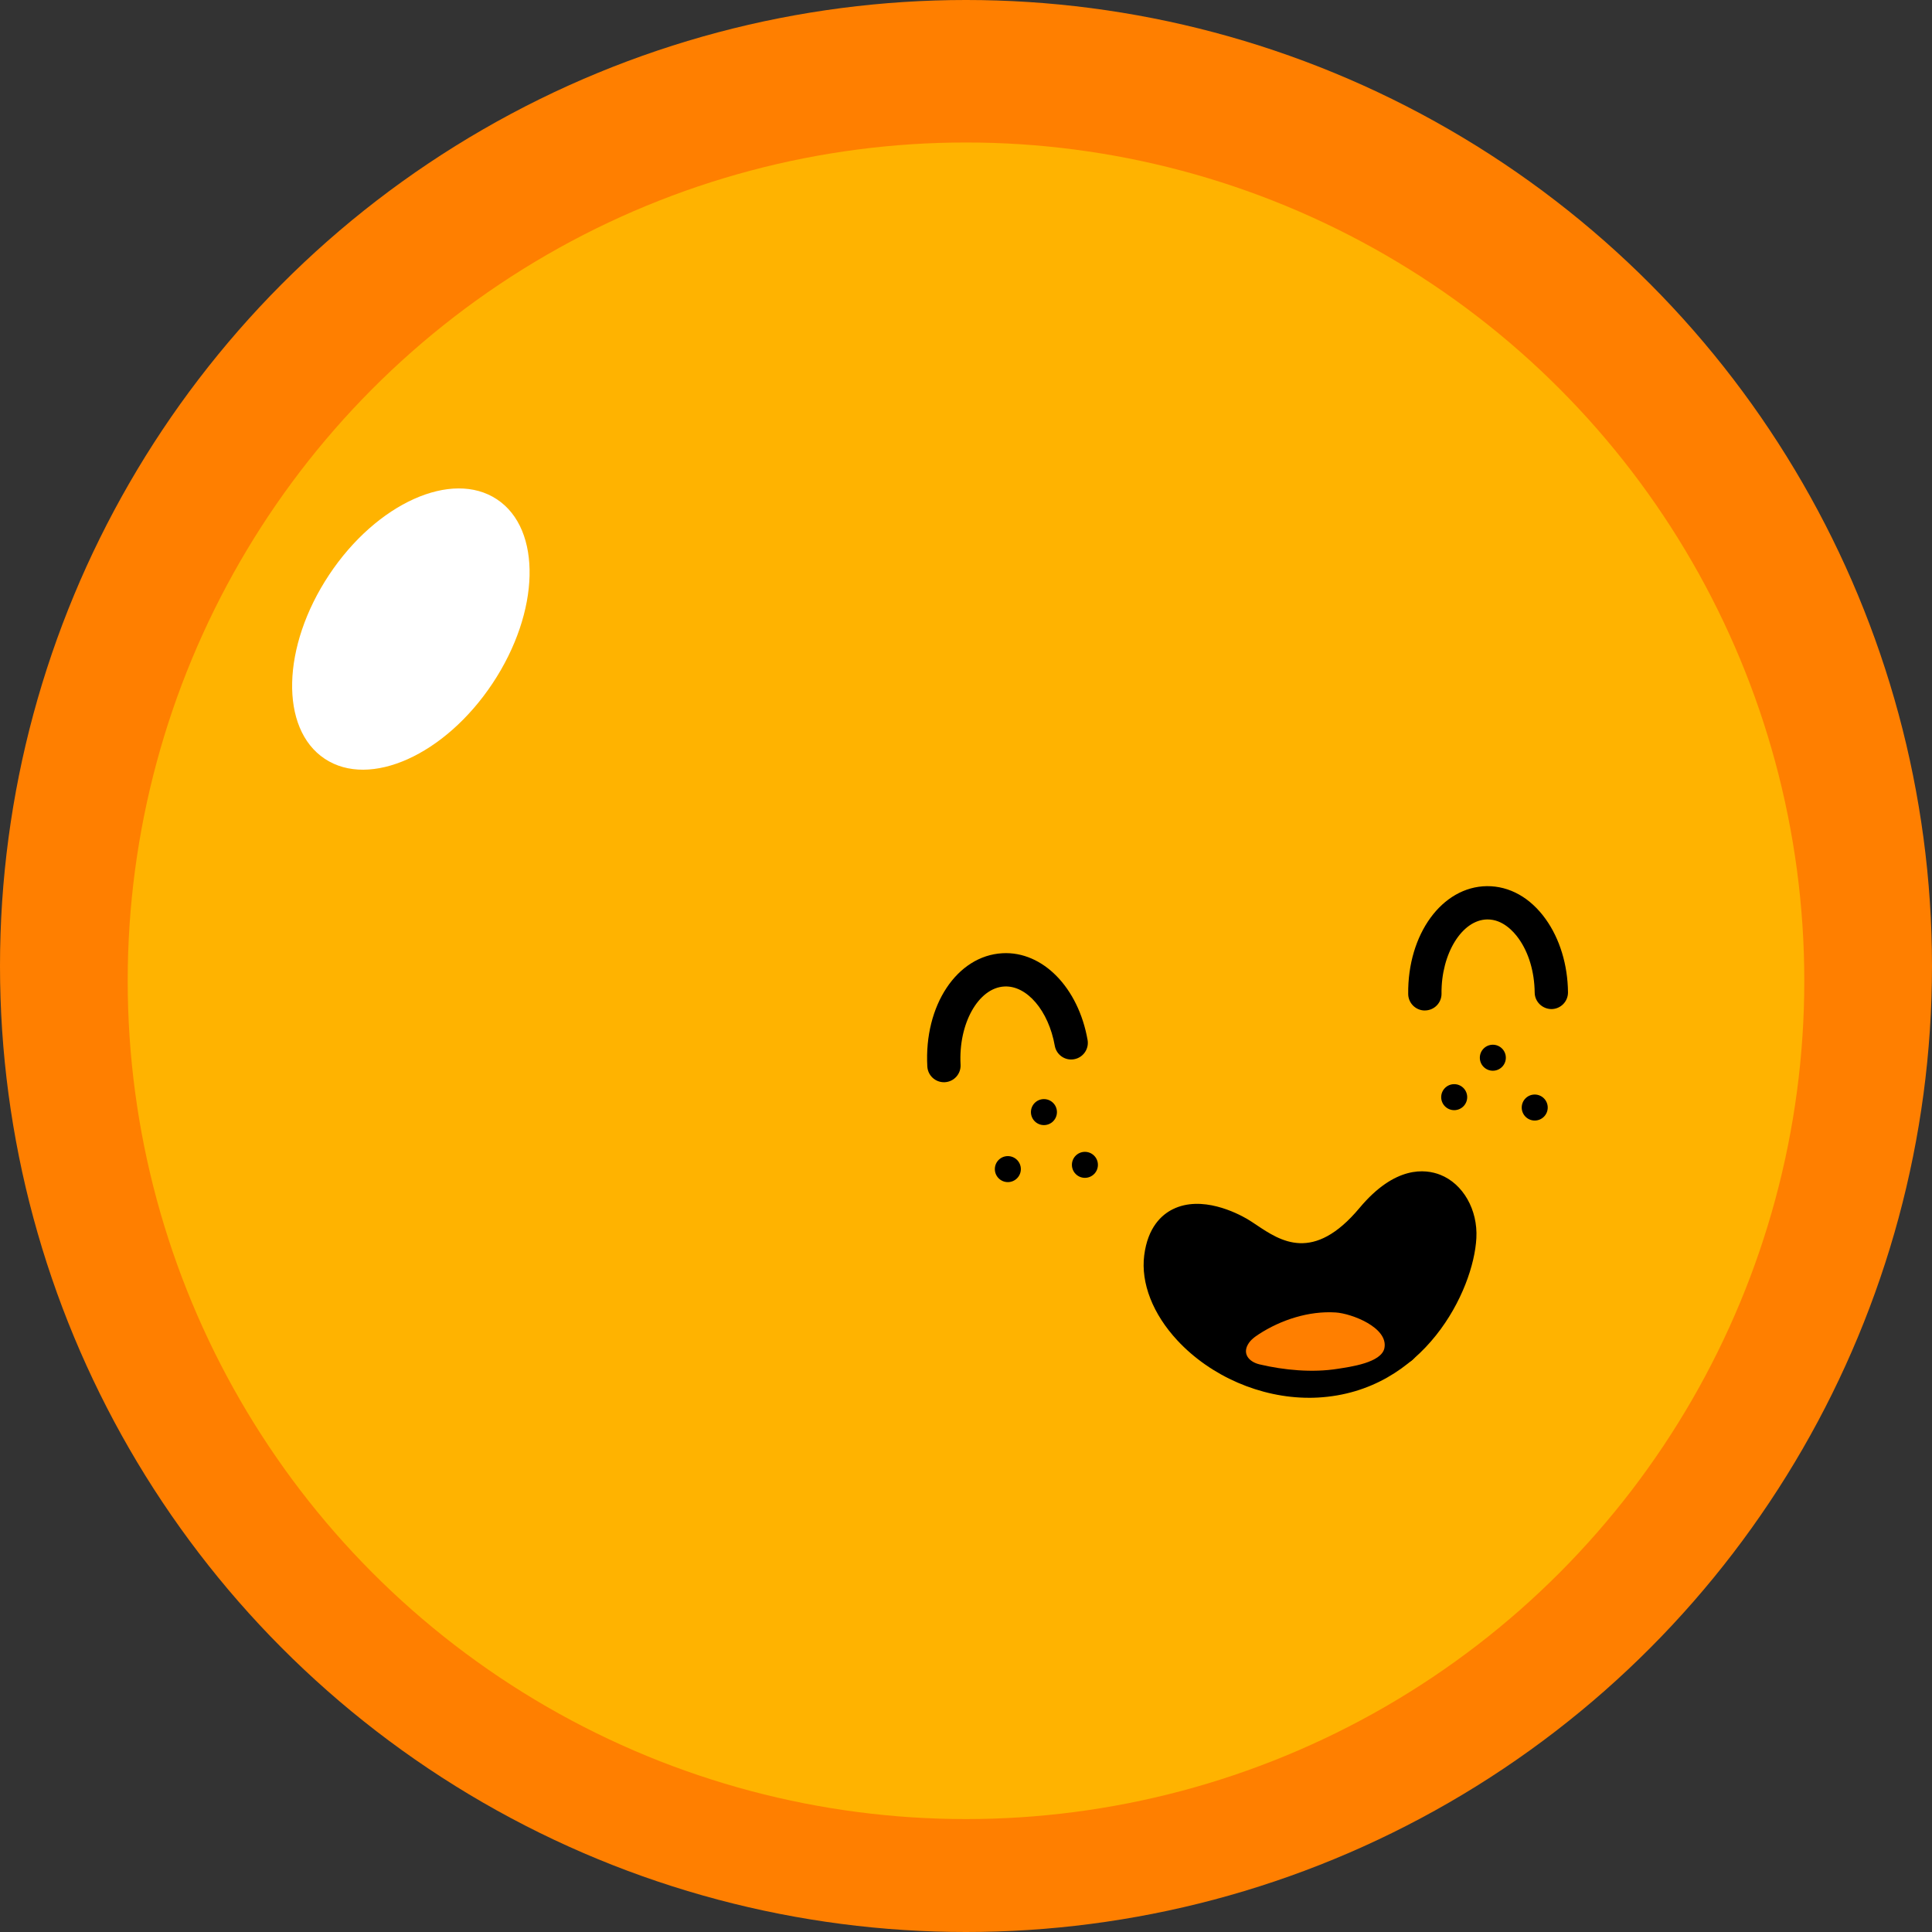
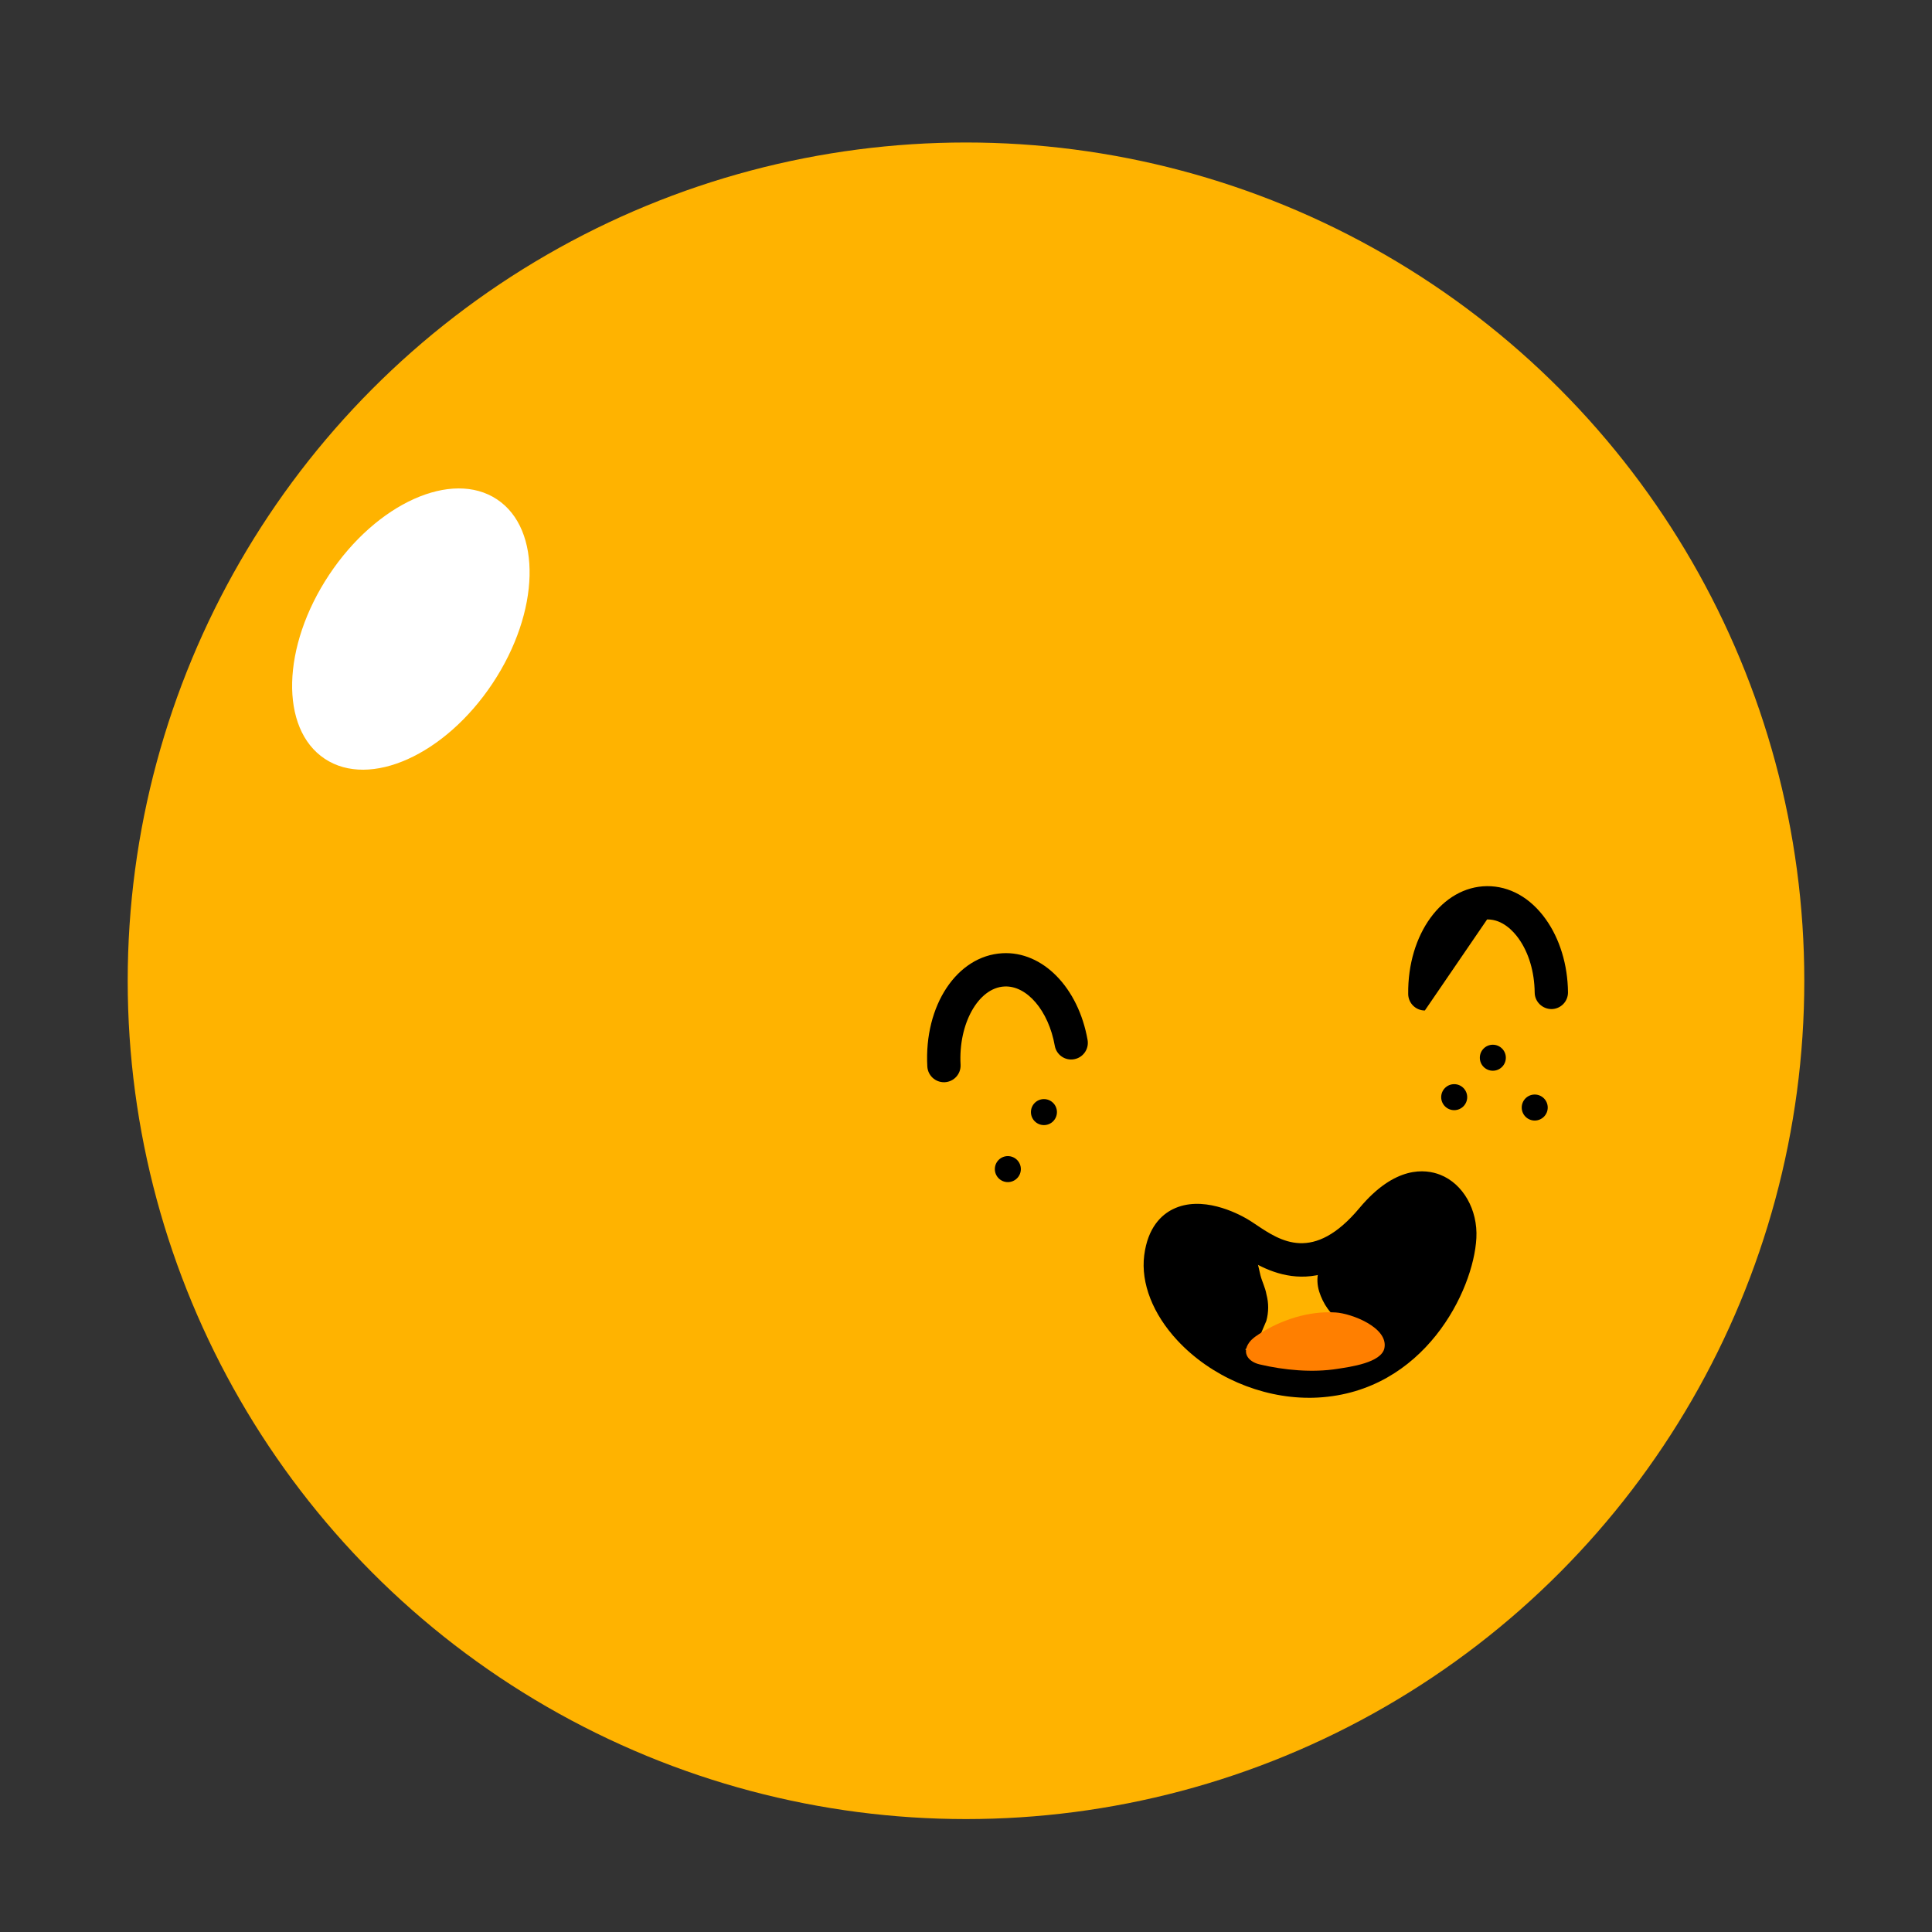
<svg xmlns="http://www.w3.org/2000/svg" id="Layer_1" data-name="Layer 1" viewBox="0 0 1000 1000">
  <rect x="0" y="0" width="1000" height="1000" fill="#333333" stroke="none" />
  <defs>
    <style>
      .cls-1 {
        fill: #ffb300;
      }

      .cls-2 {
        fill: #fff;
      }

      .cls-3 {
        fill: #ff7f00;
      }
    </style>
  </defs>
  <g>
-     <circle class="cls-3" cx="500" cy="500" r="500" />
    <circle class="cls-1" cx="500" cy="507.65" r="433.9" />
  </g>
  <path d="M488.58,560.16c-4.54,0-8.34-3.55-8.6-8.15-1.75-31.57,15.33-57.32,38.88-58.62,20.79-1.14,39.28,17.73,44.07,44.88.83,4.69-2.3,9.16-6.99,9.99-4.68.85-9.16-2.3-9.99-6.99-3.2-18.13-14.46-31.32-26.14-30.66-13.43.74-23.8,19.27-22.62,40.46.26,4.75-3.38,8.82-8.13,9.08-.16.01-.32.01-.48.01Z" />
-   <path d="M737.5,523.03c-4.72,0-8.57-3.8-8.62-8.53-.34-31.05,17.56-55.57,40.75-55.83,11.67-.08,22.43,5.92,30.4,17.04,7.3,10.19,11.41,23.64,11.56,37.88.05,4.76-3.76,8.66-8.53,8.71-4.7-.02-8.66-3.76-8.71-8.53-.12-10.74-3.08-20.69-8.34-28.03-2.64-3.69-8.22-9.84-16.03-9.84h-.16c-13.07.14-23.92,17.73-23.69,38.4.05,4.76-3.76,8.66-8.53,8.71h-.1Z" />
+   <path d="M737.5,523.03c-4.72,0-8.57-3.8-8.62-8.53-.34-31.05,17.56-55.57,40.75-55.83,11.67-.08,22.43,5.92,30.4,17.04,7.3,10.19,11.41,23.64,11.56,37.88.05,4.76-3.76,8.66-8.53,8.71-4.7-.02-8.66-3.76-8.71-8.53-.12-10.74-3.08-20.69-8.34-28.03-2.64-3.69-8.22-9.84-16.03-9.84h-.16h-.1Z" />
  <circle cx="521.66" cy="605.13" r="6.73" />
  <circle cx="540.34" cy="575.62" r="6.73" />
-   <circle cx="561.55" cy="602.92" r="6.73" />
  <g>
    <circle cx="794.37" cy="573.26" r="6.73" />
    <circle cx="752.69" cy="567.89" r="6.73" />
    <circle cx="772.69" cy="547.48" r="6.73" />
  </g>
  <g>
    <path d="M677.54,723.49c-25.09,0-50.82-11.1-68.08-29.63-12.75-13.68-19.03-29.75-17.22-44.07,1.85-14.62,9.08-21.07,14.83-23.91,14.93-7.38,33.17,1.98,38.4,5.02,1.42.83,3.05,1.91,4.86,3.12,12.44,8.33,29.48,19.76,53.35-8.78,18.4-22.01,34.08-20.21,41.78-17.18,11.8,4.64,19.49,18.11,18.71,32.76-1.45,27.28-26.99,79.5-81.99,82.55-1.54.08-3.09.13-4.64.13ZM619.62,640.35c-1.85,0-3.53.3-4.91.98-2.85,1.41-4.65,4.98-5.36,10.62-1.17,9.24,3.47,20.23,12.72,30.16,11.7,12.56,33.4,25.46,59.15,24.04,47.6-2.64,64.84-49.48,65.73-66.25.38-7.11-2.98-13.9-7.81-15.8-5.68-2.24-13.99,2.33-22.24,12.2-33.81,40.44-63.49,20.54-76.17,12.05-1.47-.99-2.78-1.87-3.93-2.54h0c-5.11-2.97-11.86-5.45-17.19-5.45Z" />
-     <path d="M636.28,711c-2.05,0-4.1-.72-5.75-2.2-3.55-3.18-3.85-8.62-.67-12.17,14.87-16.61,31.63-25.35,49.8-25.97,29.28-1.02,50.81,19.74,51.72,20.62,3.41,3.32,3.48,8.78.15,12.19-3.31,3.41-8.76,3.47-12.17.18h0c-.17-.16-17.46-16.61-39.25-15.75-13.24.49-25.82,7.3-37.4,20.23-1.7,1.9-4.06,2.87-6.43,2.87Z" />
    <g>
      <path d="M709.54,627.45c-1.21,2.24-2.7,4.3-4.05,6.46-2.5,4.02-4.2,8.64-6,12.95-2.1,5.03-4.11,10.18-5.64,15.41,15.72-1.99,31.45-3.97,47.17-5.96-1.91-3.1-4.17-6.07-6.6-8.78-2.21-2.46-5.52-5.26-8.12-6.68-2.77-1.52-5.82-2.88-8.92-3.69-5.94-1.54-10.49-1.52-16.43-.31-3.36.78-6.29,2.31-8.79,4.58-2.82,1.81-5.04,4.21-6.67,7.21-1.9,2.95-2.93,6.14-3.1,9.58-.78,3.43-.64,6.85.42,10.29,1.99,6.25,5.84,12.29,11.79,15.46,2.05.88,4.1,1.75,6.15,2.63,4.57,1.25,9.14,1.27,13.71.06l.22-.04c-2.29.3-4.57.59-6.86.89.38-.04.75-.02,1.13.02-2.28-.32-4.57-.63-6.85-.95,1.16.17,2.28.5,3.36.95-2.05-.88-4.1-1.75-6.15-2.63.4.18.78.37,1.13.62-1.73-1.35-3.47-2.7-5.2-4.06,1.33,1.07,2.51,2.26,3.56,3.6-1.34-1.75-2.67-3.49-4.01-5.24.56.75,1.08,1.52,1.58,2.32,1.34,1.75,2.67,3.49,4.01,5.24,1.73,1.35,3.47,2.7,5.2,4.06,2.05.88,4.1,1.75,6.15,2.63,3.42,1.09,6.85,1.26,10.28.5,2.33,0,4.5-.58,6.52-1.73,2.19-.6,4.09-1.7,5.7-3.29,1.94-1.14,3.49-2.67,4.65-4.61,2.29-2.48,3.84-5.4,4.65-8.75,1.61-5.49,3.72-10.89,5.95-16.15-.88,2.05-1.75,4.1-2.63,6.15.97-2.25,2.02-4.42,3.34-6.49,1.27-2,2.64-3.94,3.77-6.03,3.26-6.02,4.5-13.16,2.68-19.86-.78-3.36-2.31-6.29-4.58-8.79-1.81-2.82-4.21-5.04-7.21-6.67-5.97-3.19-13.22-4.8-19.86-2.68-6.28,2-12.24,5.84-15.46,11.79h0Z" />
      <path d="M599.95,662.4c1.01,3.67,1.7,7.42,2.63,11.12.85,3.37,2.55,6.52,3.12,9.96.78,3.36,2.31,6.29,4.58,8.79,1.81,2.82,4.21,5.04,7.21,6.67,2.95,1.9,6.14,2.93,9.58,3.1,3.43.78,6.85.64,10.29-.42,2.06-.86,4.11-1.72,6.17-2.57,3.89-2.28,6.98-5.35,9.29-9.21.88-2.05,1.75-4.1,2.63-6.15,1.25-4.57,1.27-9.14.06-13.71-.57-3.44-2.27-6.59-3.12-9.96-.93-3.69-1.62-7.44-2.63-11.12-.78-3.36-2.31-6.29-4.58-8.79-1.81-2.82-4.21-5.04-7.21-6.67-2.95-1.9-6.14-2.93-9.58-3.1-3.43-.78-6.85-.64-10.29.42l-6.17,2.57c-3.89,2.28-6.98,5.35-9.29,9.21-.88,2.05-1.75,4.1-2.63,6.15-1.25,4.57-1.27,9.14-.06,13.71h0Z" />
-       <path d="M635.73,665.72c5.89,5.95,13.89,8.79,21.71,11.21,4.15,1.28,8.51,2.5,12.89,2.41,4.92-.1,9.1-2,13.82-2.82-1.22.16-2.44.32-3.66.48.69-.09,1.32-.11,2.01-.04-1.22-.17-2.44-.34-3.65-.51.98.14,1.89.39,2.8.77-1.09-.47-2.19-.93-3.28-1.4.38.18.72.38,1.06.61-.92-.72-1.85-1.44-2.77-2.16.31.24.56.47.81.77l-2.14-2.79c.14.19.26.39.34.6-.46-1.1-.92-2.19-1.37-3.29l.1.33c-.16-1.22-.32-2.44-.48-3.66.05.24.06.47.03.71.17-1.22.34-2.44.51-3.65-.04.27-.11.53-.22.78.47-1.09.93-2.19,1.4-3.28-.07.14-.14.28-.22.42,2.75-2.1,5.5-4.19,8.25-6.29-.48.1-.96.19-1.45.25,1.22-.16,2.44-.32,3.66-.48-4.98.62-10.13.47-15.14.5-3.36.02-6.79.24-10.07.97-4.26.95-7.33,3.51-10.61,6.18.93-.71,1.86-1.43,2.79-2.14-1.35,1.03-2.82,1.81-4.38,2.49,1.1-.46,2.19-.92,3.29-1.37-1.16.46-2.33.84-3.56,1.06,5.79,4.45,11.57,8.89,17.36,13.34l-.03-.33c-.17,1.22-.34,2.44-.51,3.65l.06-.27c-.47,1.09-.93,2.19-1.4,3.28l.16-.21c-1.65,1.64-3.3,3.28-4.96,4.91l.25-.15-3.29,1.37.34-.09c-1.22.16-2.44.32-3.66.48.55-.05,1.03,0,1.59.06,3.25.41,7.53-1.79,9.74-3.99,2.4-2.38,4.21-6.28,4.07-9.71-.14-3.56-1.3-7.25-3.99-9.74-2.86-2.64-5.88-3.58-9.71-4.07-8.09-1.03-16.95,6.18-16.19,14.69.4,4.48,1.76,8.01,5.38,10.83,3.64,2.83,7.52,3.33,11.98,2.51,6.01-1.09,10.85-4.51,15.47-8.24-.93.71-1.86,1.43-2.79,2.14.68-.51,1.34-.91,2.12-1.24l-3.29,1.37c.88-.26,1.76-.41,2.66-.53-1.22.16-2.44.32-3.66.48,4.79-.49,9.73-.31,14.54-.4,3.46-.06,7.06-.25,10.42-1.05,7.55-1.79,11.24-9.88,10.32-16.96-.98-7.5-7.41-13.24-14.73-14.53-3.94-.7-7.25-.63-11.2.33-2.39.58-4.68,1.49-7.11,1.9,1.22-.16,2.44-.32,3.66-.48-1.42.15-2.78.08-4.19-.11,1.22.17,2.44.34,3.65.51-4.91-.85-9.95-2.59-14.55-4.52,1.09.47,2.19.93,3.28,1.4-2.06-.9-4.02-1.93-5.83-3.28.92.72,1.85,1.44,2.77,2.16-.6-.48-1.16-.98-1.7-1.53-5.07-5.12-14.41-5.53-19.45-.08-5.07,5.47-5.5,13.99-.08,19.45h0Z" />
    </g>
  </g>
  <ellipse class="cls-2" cx="212.66" cy="325.61" rx="80.59" ry="50.78" transform="translate(-176.23 322.61) rotate(-56.41)" />
  <path class="cls-3" d="M647.92,693.35c-.49.48-.95.99-1.35,1.55-3.97,5.49-.29,9.96,5.37,11.3,12.75,3.01,27.39,4.38,40.42,2.3,6.27-1,22.8-3.09,24.23-10.82,1.96-10.62-17.1-17.83-25.21-18.35-13.82-.9-28.34,3.79-39.84,11.27-1.27.83-2.53,1.71-3.61,2.76Z" />
</svg>